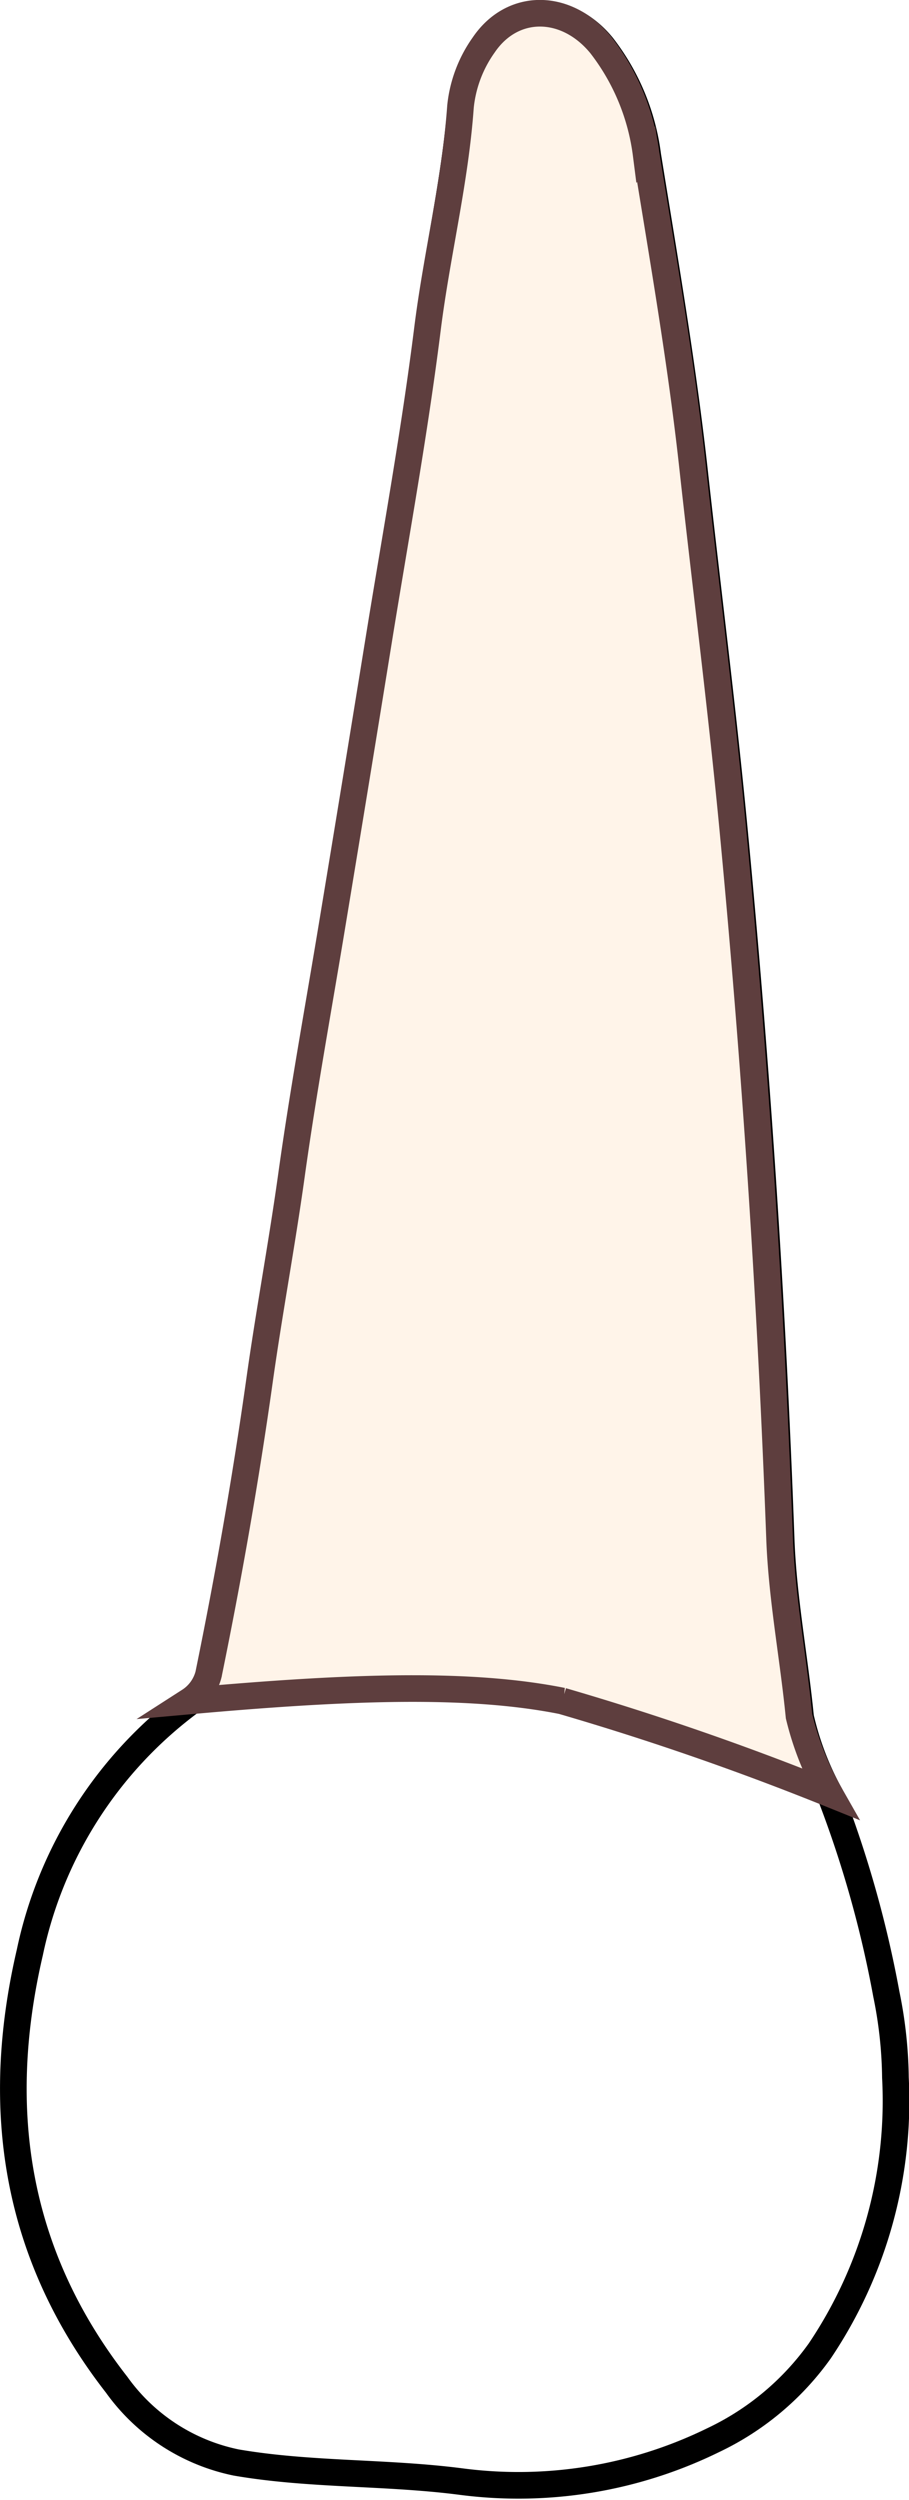
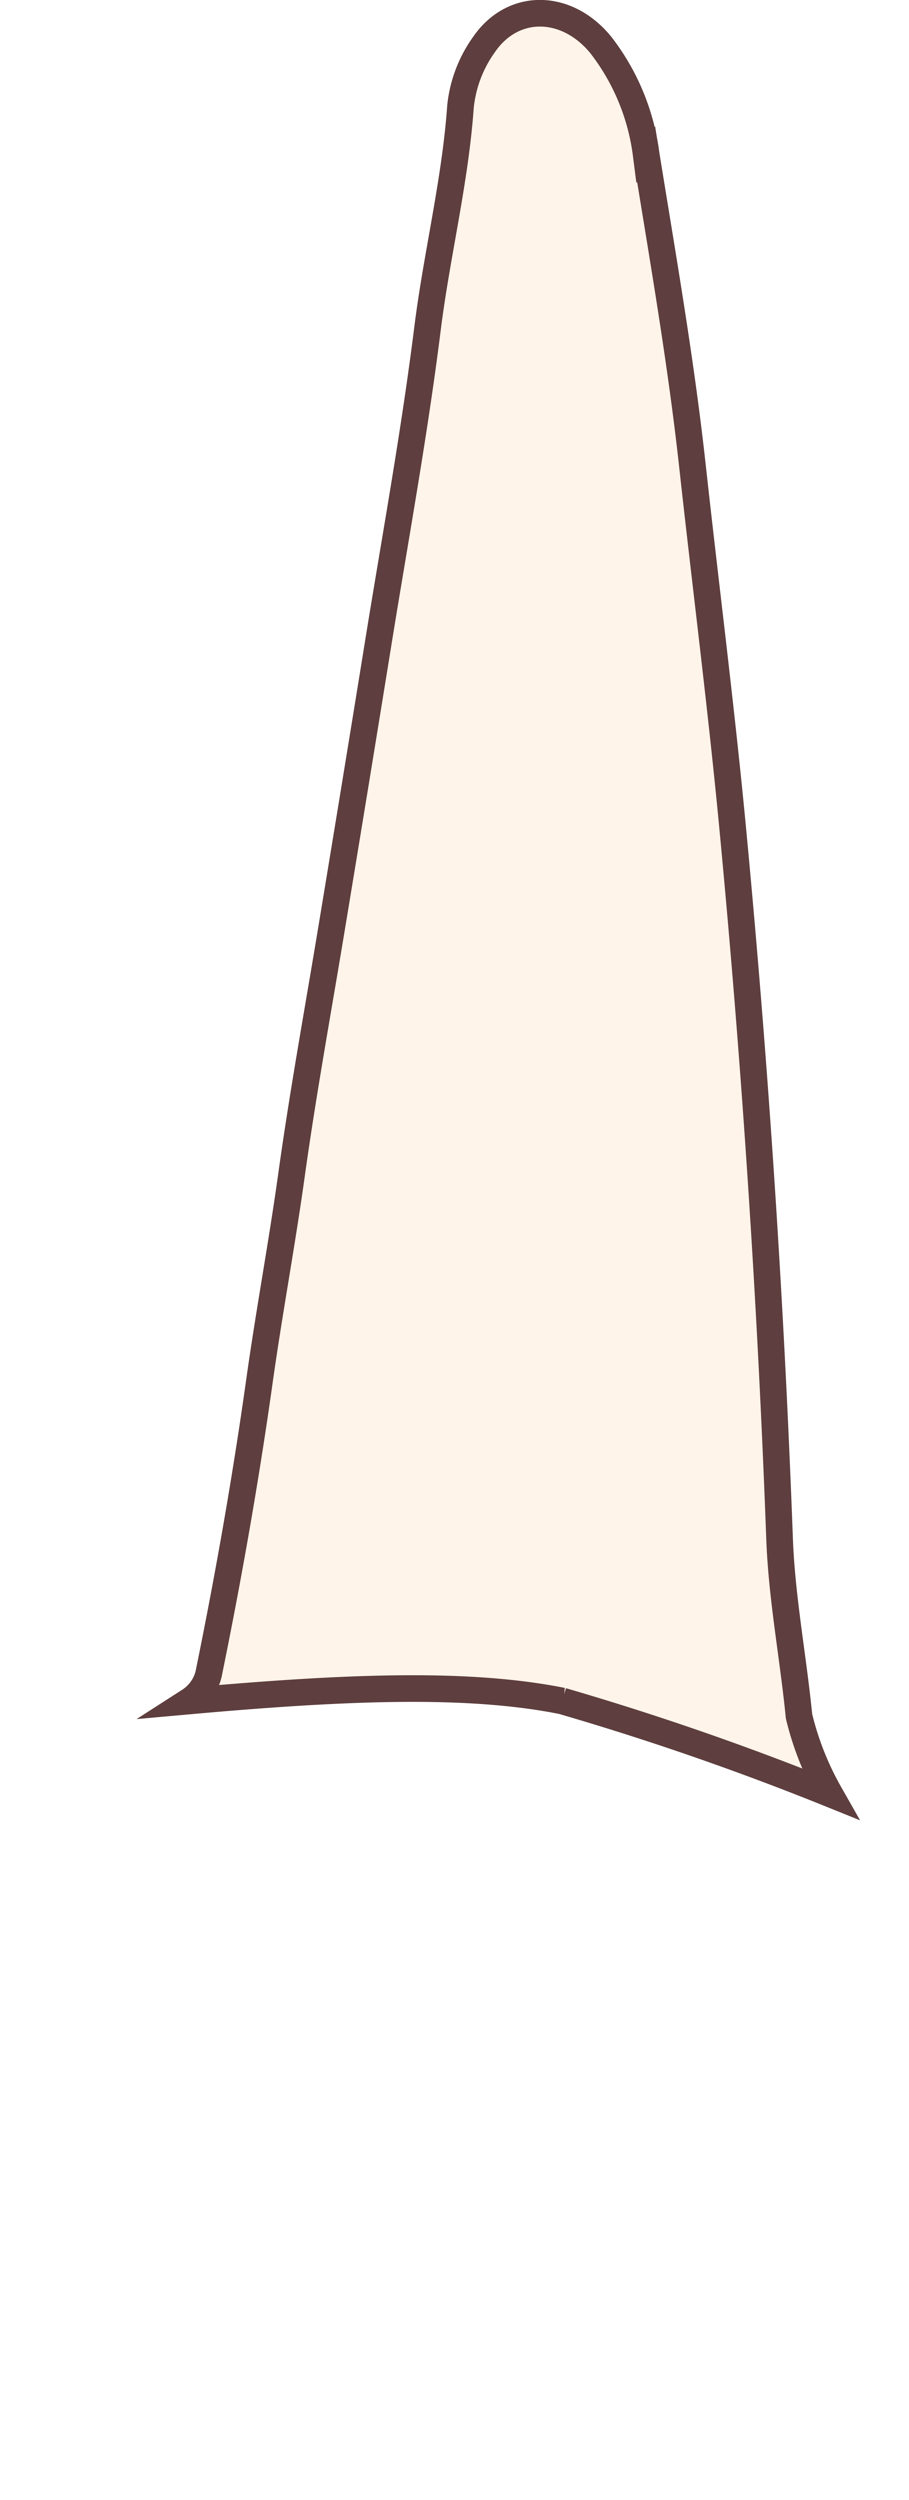
<svg xmlns="http://www.w3.org/2000/svg" viewBox="0 0 34.13 93.86">
  <defs>
    <style>.cls-1{fill:#fff;stroke:#000;}.cls-1,.Ð¡Ñ‚Ð¸Ð»ÑŒ-Ð³Ñ€Ð°Ñ„Ð¸ÐºÐ¸{stroke-miterlimit:10;}.Ð¡Ñ‚Ð¸Ð»ÑŒ-Ð³Ñ€Ð°Ñ„Ð¸ÐºÐ¸{fill:#fff4e9;stroke:#5e3e3e;}</style>
  </defs>
  <title>Asset 13_tooth</title>
  <g id="Layer_2" data-name="Layer 2">
    <g id="IPR">
      <g id="ВЧ_2" data-name="ВЧ 2">
        <g id="_25" data-name="25">
-           <path class="cls-1" d="M33.62,78a16.82,16.82,0,0,1-2.84,10.26,10.36,10.36,0,0,1-4,3.35,16.61,16.61,0,0,1-9.44,1.56c-2.83-.37-5.68-.24-8.47-.72a7.33,7.33,0,0,1-4.49-2.92C.6,84.68-.26,79.23,1.12,73.3a15.74,15.74,0,0,1,6-9.39,1.68,1.68,0,0,0,.72-1c.74-3.66,1.39-7.34,1.91-11,.36-2.58.84-5.13,1.2-7.71.44-3.17,1-6.32,1.54-9.48q.89-5.45,1.78-10.89c.61-3.81,1.31-7.61,1.79-11.43.35-2.79,1-5.53,1.24-8.35a4.83,4.83,0,0,1,.92-2.32c1.09-1.61,3.12-1.57,4.4,0a8.44,8.44,0,0,1,1.7,4.1c.63,3.9,1.3,7.79,1.74,11.71.49,4.46,1.06,8.91,1.49,13.38q1.29,13.42,1.78,26.87c.08,2.22.51,4.45.73,6.68a11.18,11.18,0,0,0,1.11,2.91,41.8,41.8,0,0,1,2.11,7.49A16.31,16.31,0,0,1,33.62,78Z" />
          <path class="Ð¡Ñ‚Ð¸Ð»ÑŒ-Ð³Ñ€Ð°Ñ„Ð¸ÐºÐ¸" d="M31.15,67.34A11.18,11.18,0,0,1,30,64.43c-.22-2.23-.65-4.45-.73-6.68q-.5-13.47-1.78-26.87c-.43-4.47-1-8.92-1.49-13.38-.43-3.92-1.11-7.81-1.74-11.71a8.44,8.44,0,0,0-1.7-4.1c-1.28-1.57-3.31-1.61-4.4,0A4.83,4.83,0,0,0,17.29,4c-.2,2.82-.89,5.55-1.24,8.35-.48,3.83-1.17,7.62-1.79,11.43q-.88,5.45-1.78,10.89c-.52,3.16-1.1,6.31-1.54,9.48-.36,2.58-.84,5.14-1.2,7.71-.52,3.7-1.17,7.38-1.91,11a1.68,1.68,0,0,1-.72,1c6.12-.55,10.54-.69,14,0A106.27,106.27,0,0,1,31.15,67.34Z" />
        </g>
      </g>
    </g>
  </g>
</svg>